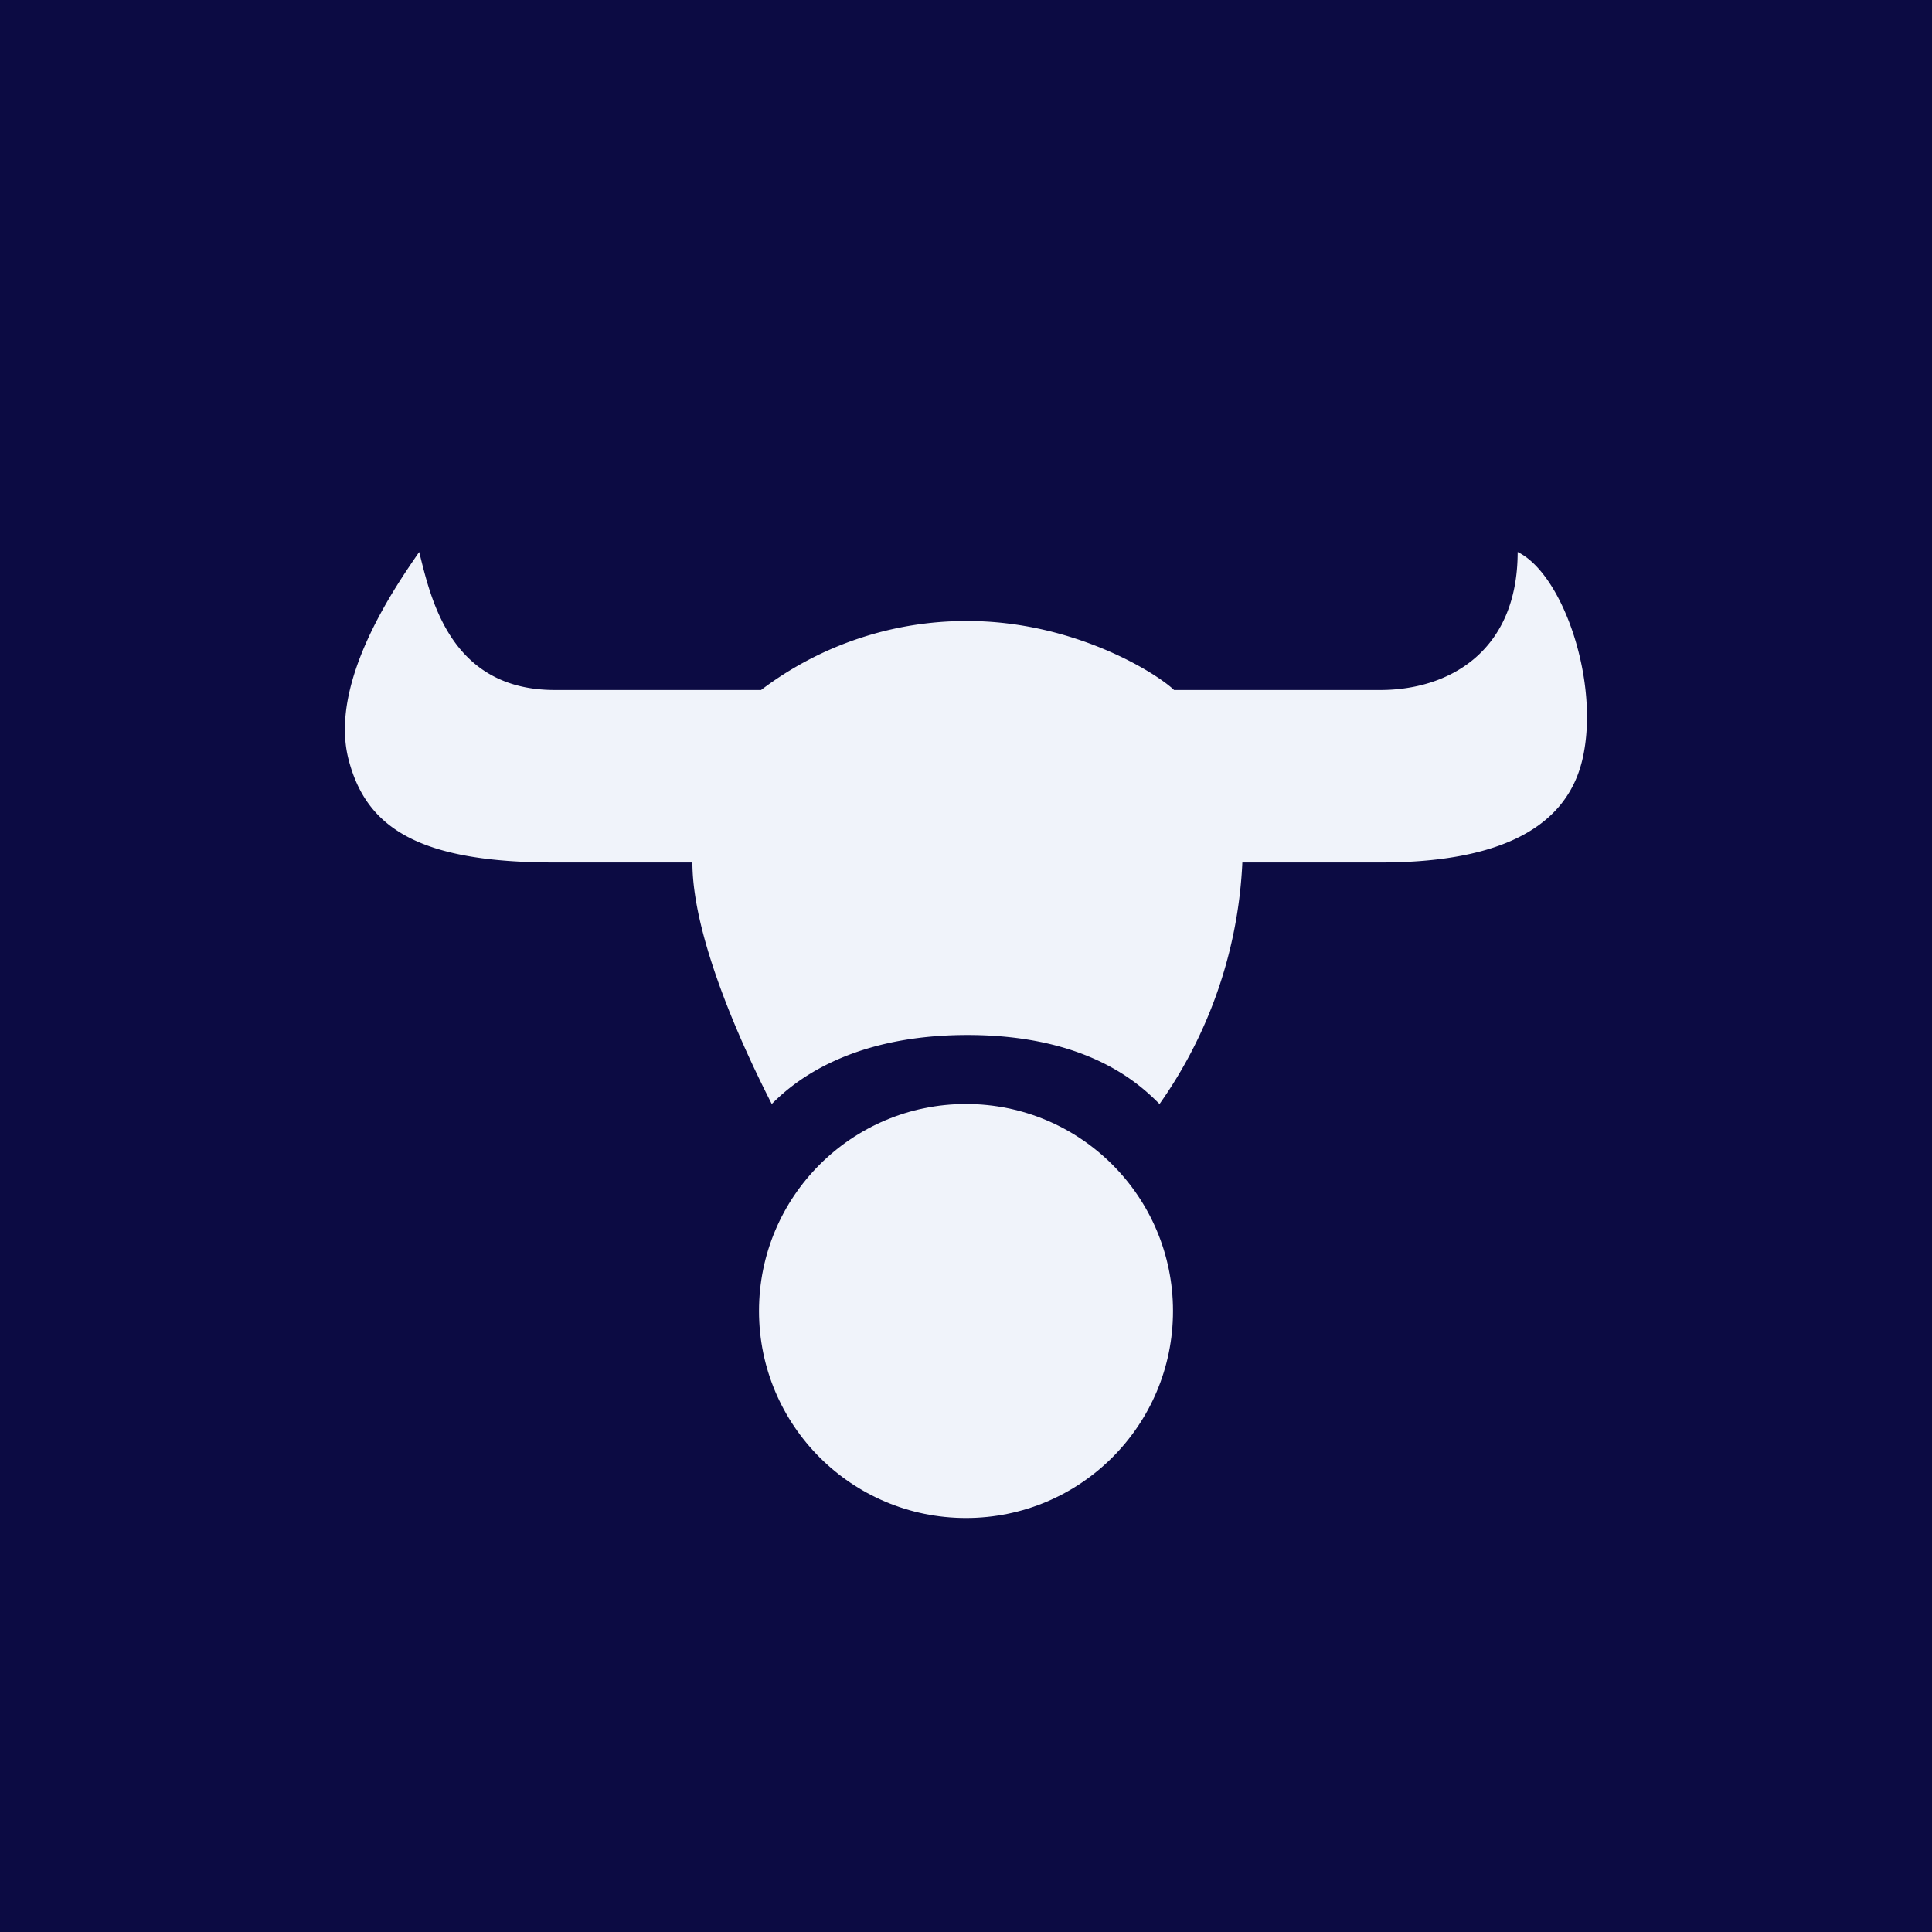
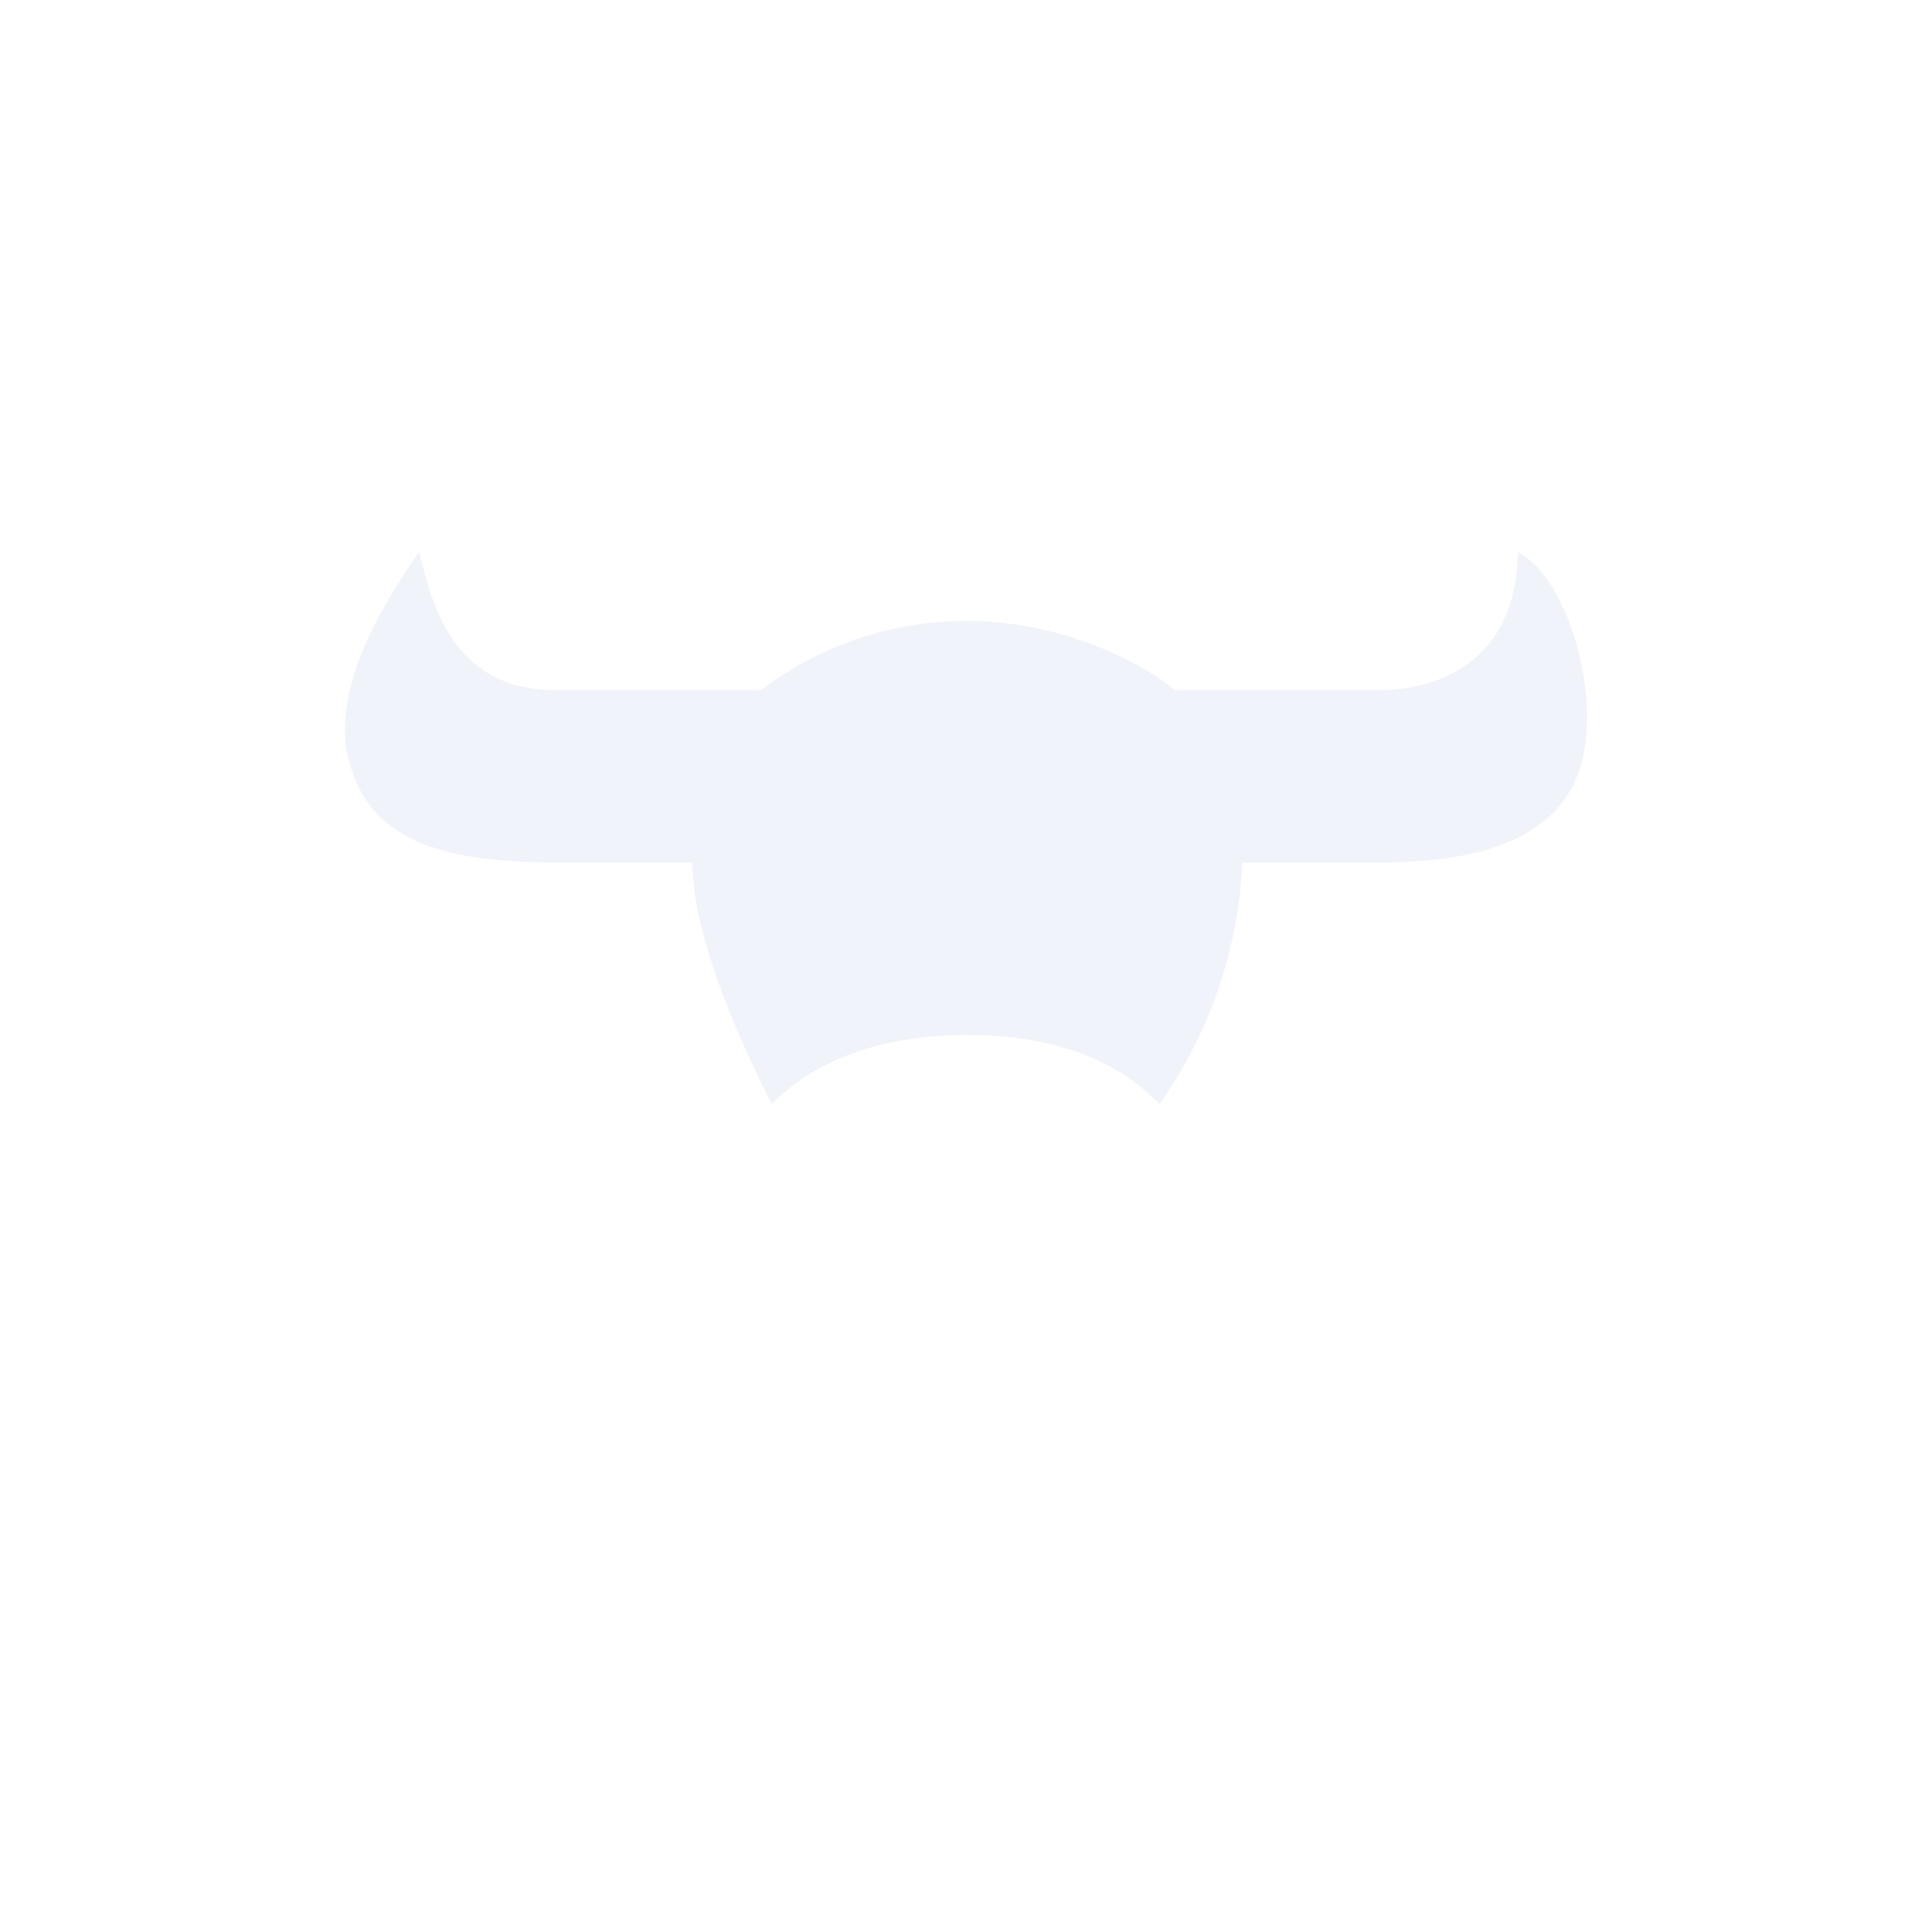
<svg xmlns="http://www.w3.org/2000/svg" width="56" height="56" viewBox="0 0 56 56">
-   <path fill="#0C0B43" d="M0 0h56v56H0z" />
-   <circle cx="28" cy="38" r="6" fill="#F0F3FA" />
  <path d="M34.03 20c-.52-.5-2.92-2-5.99-2a9.85 9.85 0 0 0-5.98 2h-5.98c-3.06 0-3.6-2.71-3.93-4-.66.96-2.62 3.75-2.05 6 .51 2 2.04 3 5.98 3h3.99c0 2.31 1.64 5.71 2.3 7 .5-.5 2.1-2 5.67-2 3.58 0 5.06 1.5 5.57 2a13.16 13.16 0 0 0 2.4-7h4c3.06 0 5.35-.79 5.86-3 .51-2.21-.56-5.36-1.88-6 0 2.9-2.01 4-3.98 4h-5.98Z" fill="#F0F3FA" />
</svg>